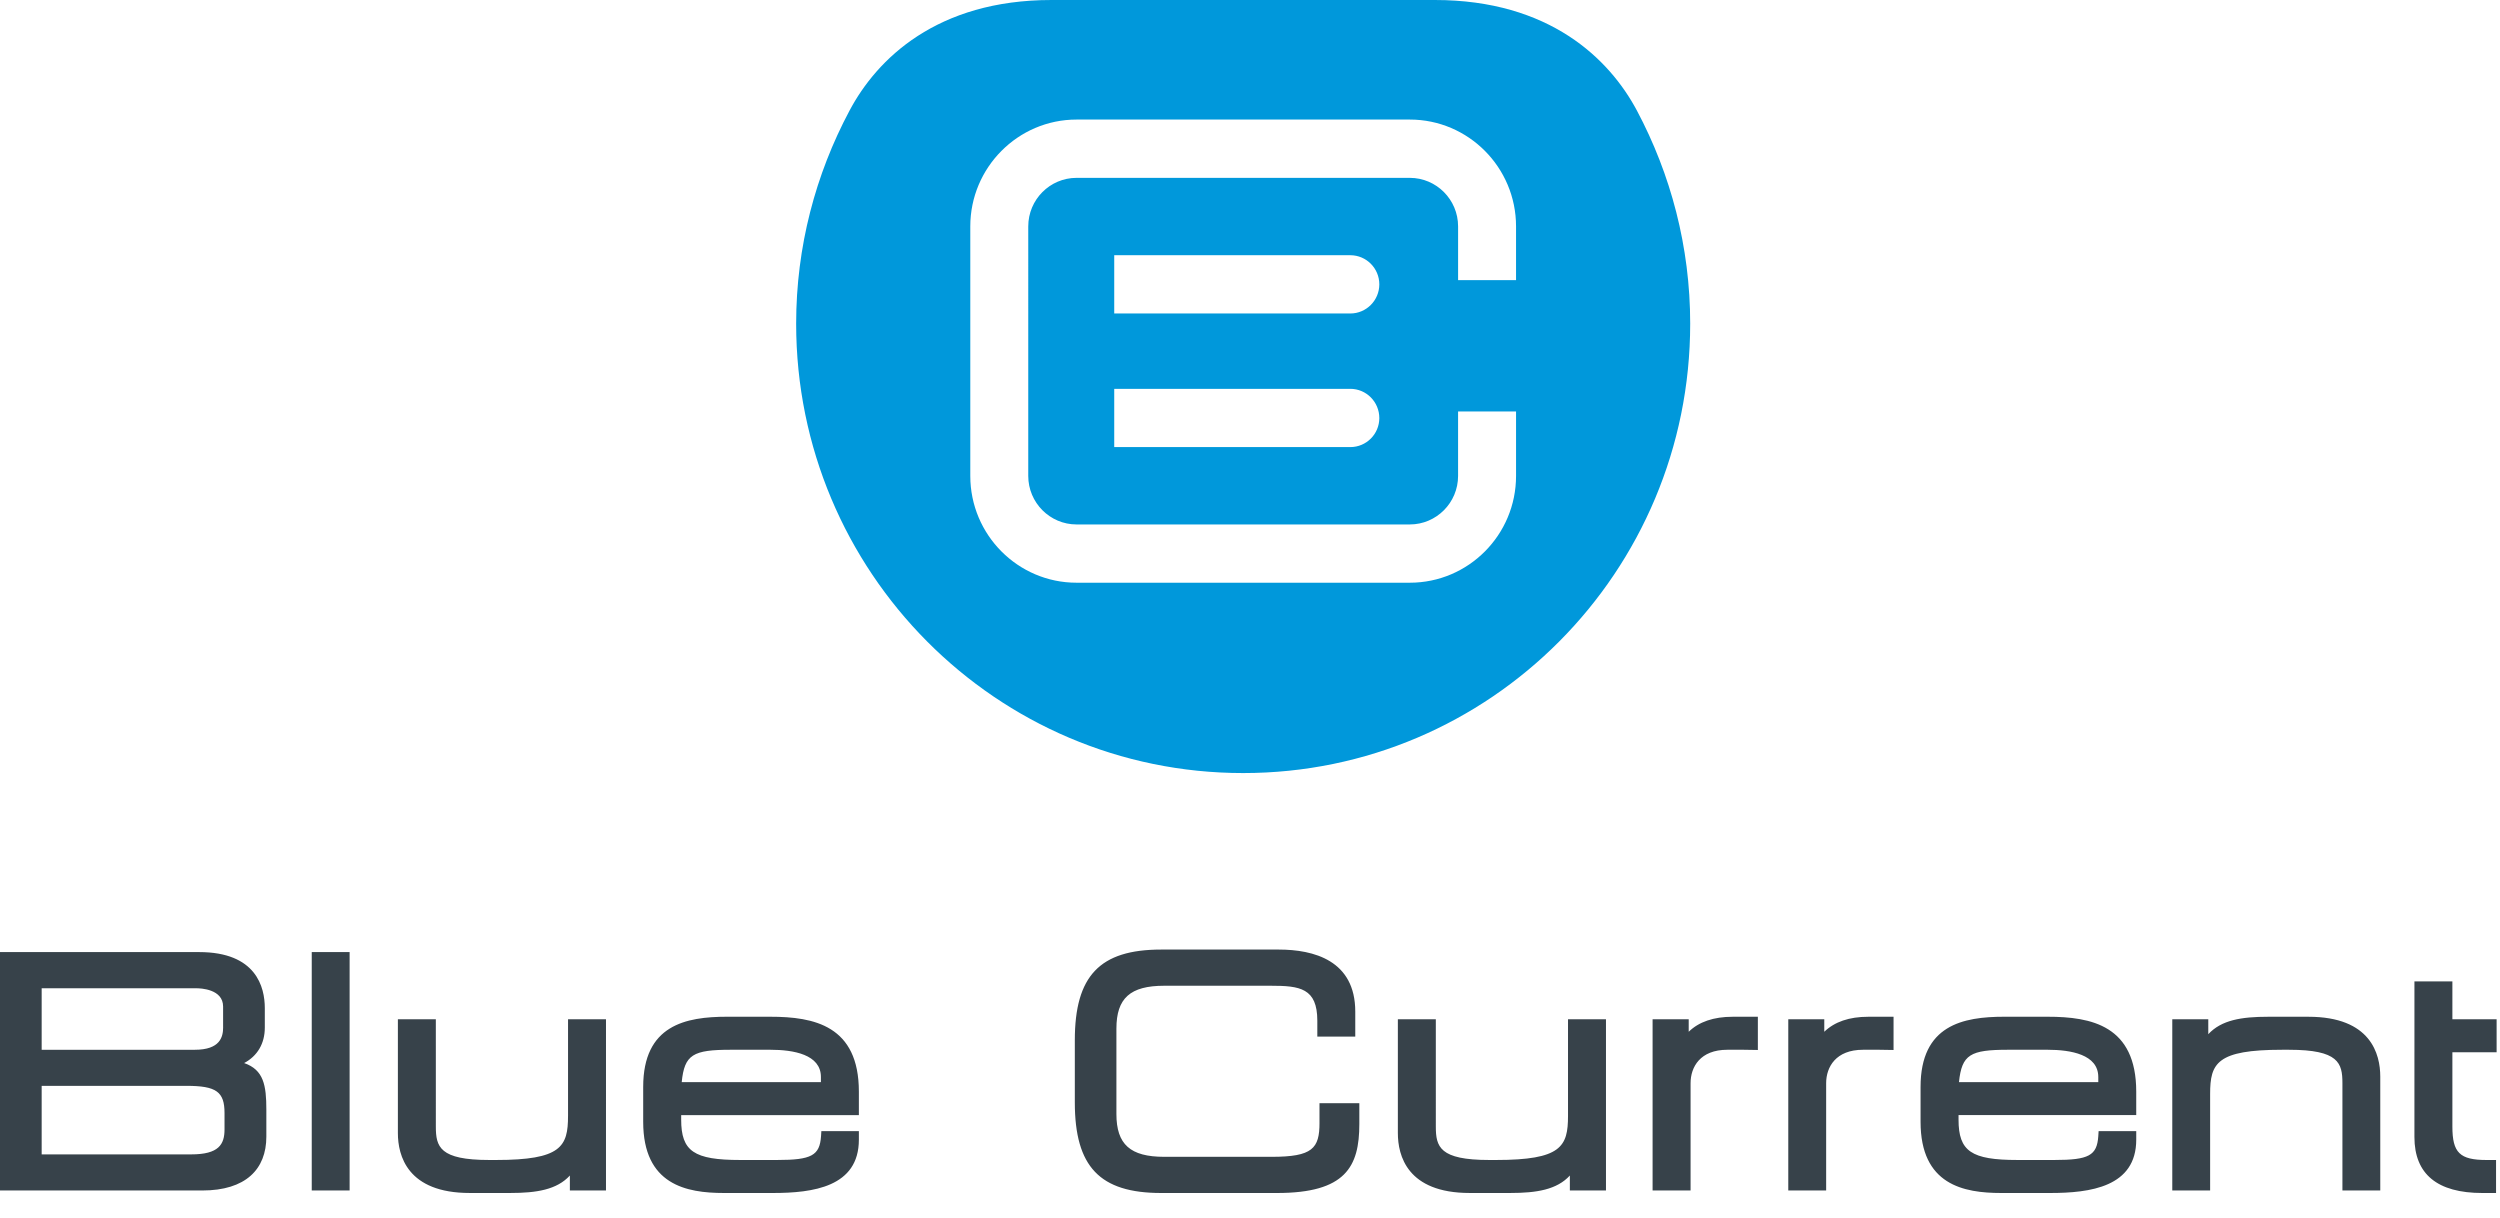
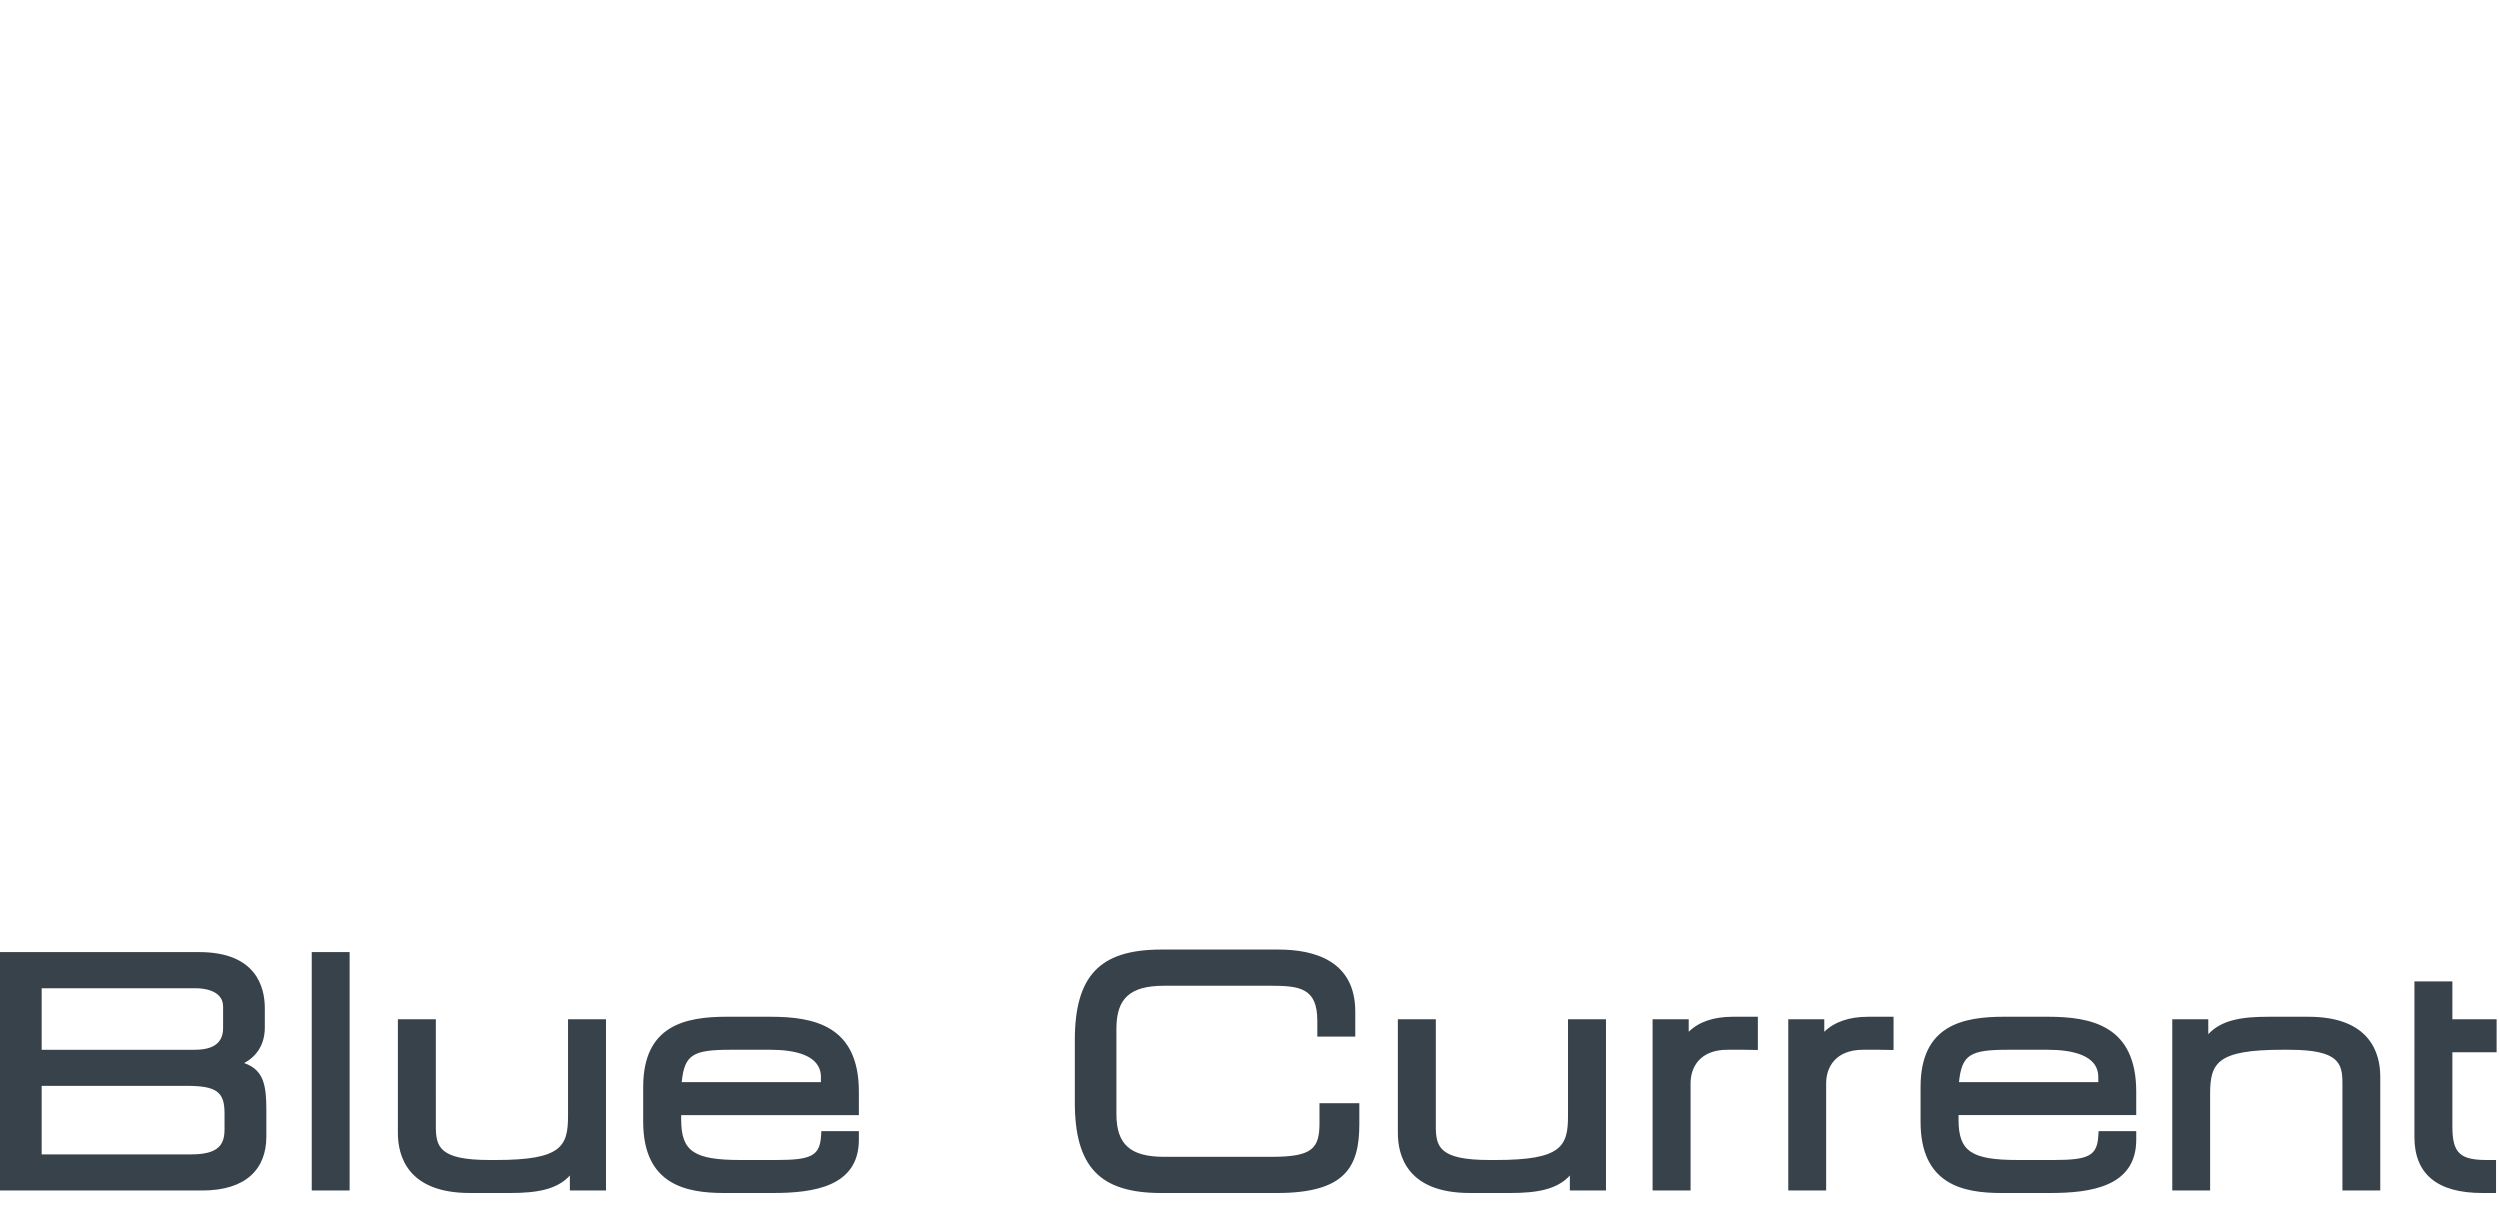
<svg xmlns="http://www.w3.org/2000/svg" width="195" height="95" viewBox="0 0 195 95">
  <g fill="none" fill-rule="evenodd">
    <g fill-rule="nonzero">
      <g>
        <g fill="#0098DB">
-           <path d="M49.815 0c8.945 0 13.622 4.596 15.77 8.636 2.63 4.953 4.15 10.6 4.15 16.611 0 19.356-15.607 35.052-34.867 35.052C15.608 60.3 0 44.603 0 25.247 0 19.236 1.52 13.59 4.159 8.636 6.299 4.596 10.975 0 19.92 0zm-1.948 9.326H21.868c-4.564 0-8.285 3.742-8.285 8.33v19.467c0 4.596 3.72 8.329 8.285 8.329h25.999c4.572 0 8.285-3.733 8.285-8.329v-5.03H51.63v5.03c0 2.087-1.69 3.784-3.764 3.784H21.868c-2.073 0-3.764-1.697-3.764-3.784V17.657c0-2.087 1.69-3.784 3.764-3.784h25.999c2.073 0 3.764 1.697 3.764 3.784v4.193h4.52v-4.193c0-4.59-3.712-8.331-8.284-8.331zm-4.64 21.004H24.81v4.543h18.415c1.247 0 2.262-1.013 2.262-2.264 0-1.259-1.015-2.28-2.262-2.28zm0-10.423H24.81v4.545h18.415c1.247 0 2.262-1.022 2.262-2.274 0-1.25-1.015-2.271-2.262-2.271z" transform="translate(-624 -80) translate(624 80) translate(62.1)" />
-         </g>
+           </g>
        <g fill="#37424A">
          <path d="M3.251 10.63h11.301c2.32 0 2.961.461 2.961 2.121v1.275c0 1.17-.443 1.95-2.602 1.95H3.25V10.63zm14.153-4.568c0 .753-.232 1.754-2.211 1.754H3.25V3.019h12.062c.35 0 2.09.067 2.09 1.427v1.616zm1.639 2.79c1.03-.548 1.612-1.516 1.612-2.764V4.567c0-1.634-.666-4.37-5.122-4.37H0v18.595h15.78c3.38 0 4.995-1.653 4.995-4.2v-2.106c0-1.89-.205-3.105-1.732-3.634zM24.316 18.79L27.27 18.79 27.27.196 24.316.196zM44.306 12.975c0 2.393-.529 3.438-5.607 3.438h-.54c-3.873 0-4.164-1.027-4.164-2.61V5.439h-2.96v8.878c0 1.745.733 4.67 5.606 4.67h3.157c2.068 0 3.639-.258 4.652-1.361v1.165h2.817V5.439h-2.96v7.536zM64.031 9.939v.4H53.174c.214-2.156.88-2.524 3.832-2.524h3.081c1.803 0 3.944.368 3.944 2.124m-3.944-4.7h-3.371c-3.234 0-6.547.651-6.547 5.475v2.721c0 4.92 3.372 5.553 6.3 5.553h3.815c3.124 0 6.708-.47 6.708-4.16v-.666h-2.926l-.026.401c-.103 1.5-.743 1.85-3.415 1.85H57.74c-3.618 0-4.608-.679-4.608-3.148v-.353h13.86v-1.83c0-5.146-3.49-5.842-6.905-5.842M102.921 13.514c0 1.993-.537 2.652-3.721 2.652h-8.39c-2.647 0-3.73-.968-3.73-3.337V6.166c0-2.378 1.083-3.344 3.73-3.344h8.314c2.261 0 3.627.18 3.627 2.726V6.79h2.96V4.84C105.711.84 102.461 0 99.738 0H90.57c-4.79 0-6.734 2.052-6.734 7.072v4.848c0 5.02 1.945 7.068 6.734 7.068h9.038c5.353 0 6.42-2.054 6.42-5.38v-1.627h-3.108v1.533zM122.305 12.975c0 2.393-.529 3.438-5.607 3.438h-.54c-3.874 0-4.164-1.027-4.164-2.61V5.439h-2.961v8.878c0 1.745.725 4.67 5.607 4.67h3.157c2.067 0 3.638-.258 4.652-1.361v1.165h2.817V5.439h-2.961v7.536zM163.667 9.939v.4H152.8c.223-2.156.88-2.524 3.832-2.524h3.081c1.803 0 3.953.368 3.953 2.124m-3.953-4.7h-3.371c-3.234 0-6.538.651-6.538 5.475v2.721c0 4.92 3.363 5.553 6.29 5.553h3.816c3.124 0 6.717-.47 6.717-4.16v-.666h-2.935l-.026.401c-.103 1.5-.734 1.85-3.413 1.85h-2.887c-3.61 0-4.6-.679-4.6-3.148v-.353h13.86v-1.83c0-5.146-3.489-5.842-6.913-5.842M180.055 5.241h-3.149c-2.076 0-3.636.256-4.66 1.36V5.438h-2.808V18.79h2.952v-7.536c0-2.394.528-3.438 5.609-3.438h.546c3.874 0 4.164 1.036 4.164 2.608v8.366h2.952V9.911c0-1.745-.725-4.67-5.606-4.67M188.325 8.012v6.606c0 2.9 1.783 4.37 5.301 4.37h1.066v-2.574h-.734c-2.1 0-2.672-.567-2.672-2.61V8.012h3.45V5.437h-3.45V2.481h-2.96v5.531zM137.113 5.241h-1.962c-1.486 0-2.637.394-3.432 1.171v-.974h-2.817V18.79h2.963v-8.366c0-1.266.75-2.608 2.867-2.608h1.298c.402 0 .76.009 1.083.017V5.241zM147.697 5.241h-1.97c-1.486 0-2.63.394-3.433 1.171v-.974h-2.808V18.79h2.954v-8.366c0-1.266.758-2.608 2.876-2.608h1.298c.402 0 .76.009 1.083.017V5.241z" transform="translate(-624 -80) translate(624 80) translate(0 74.066)" />
        </g>
      </g>
    </g>
  </g>
</svg>